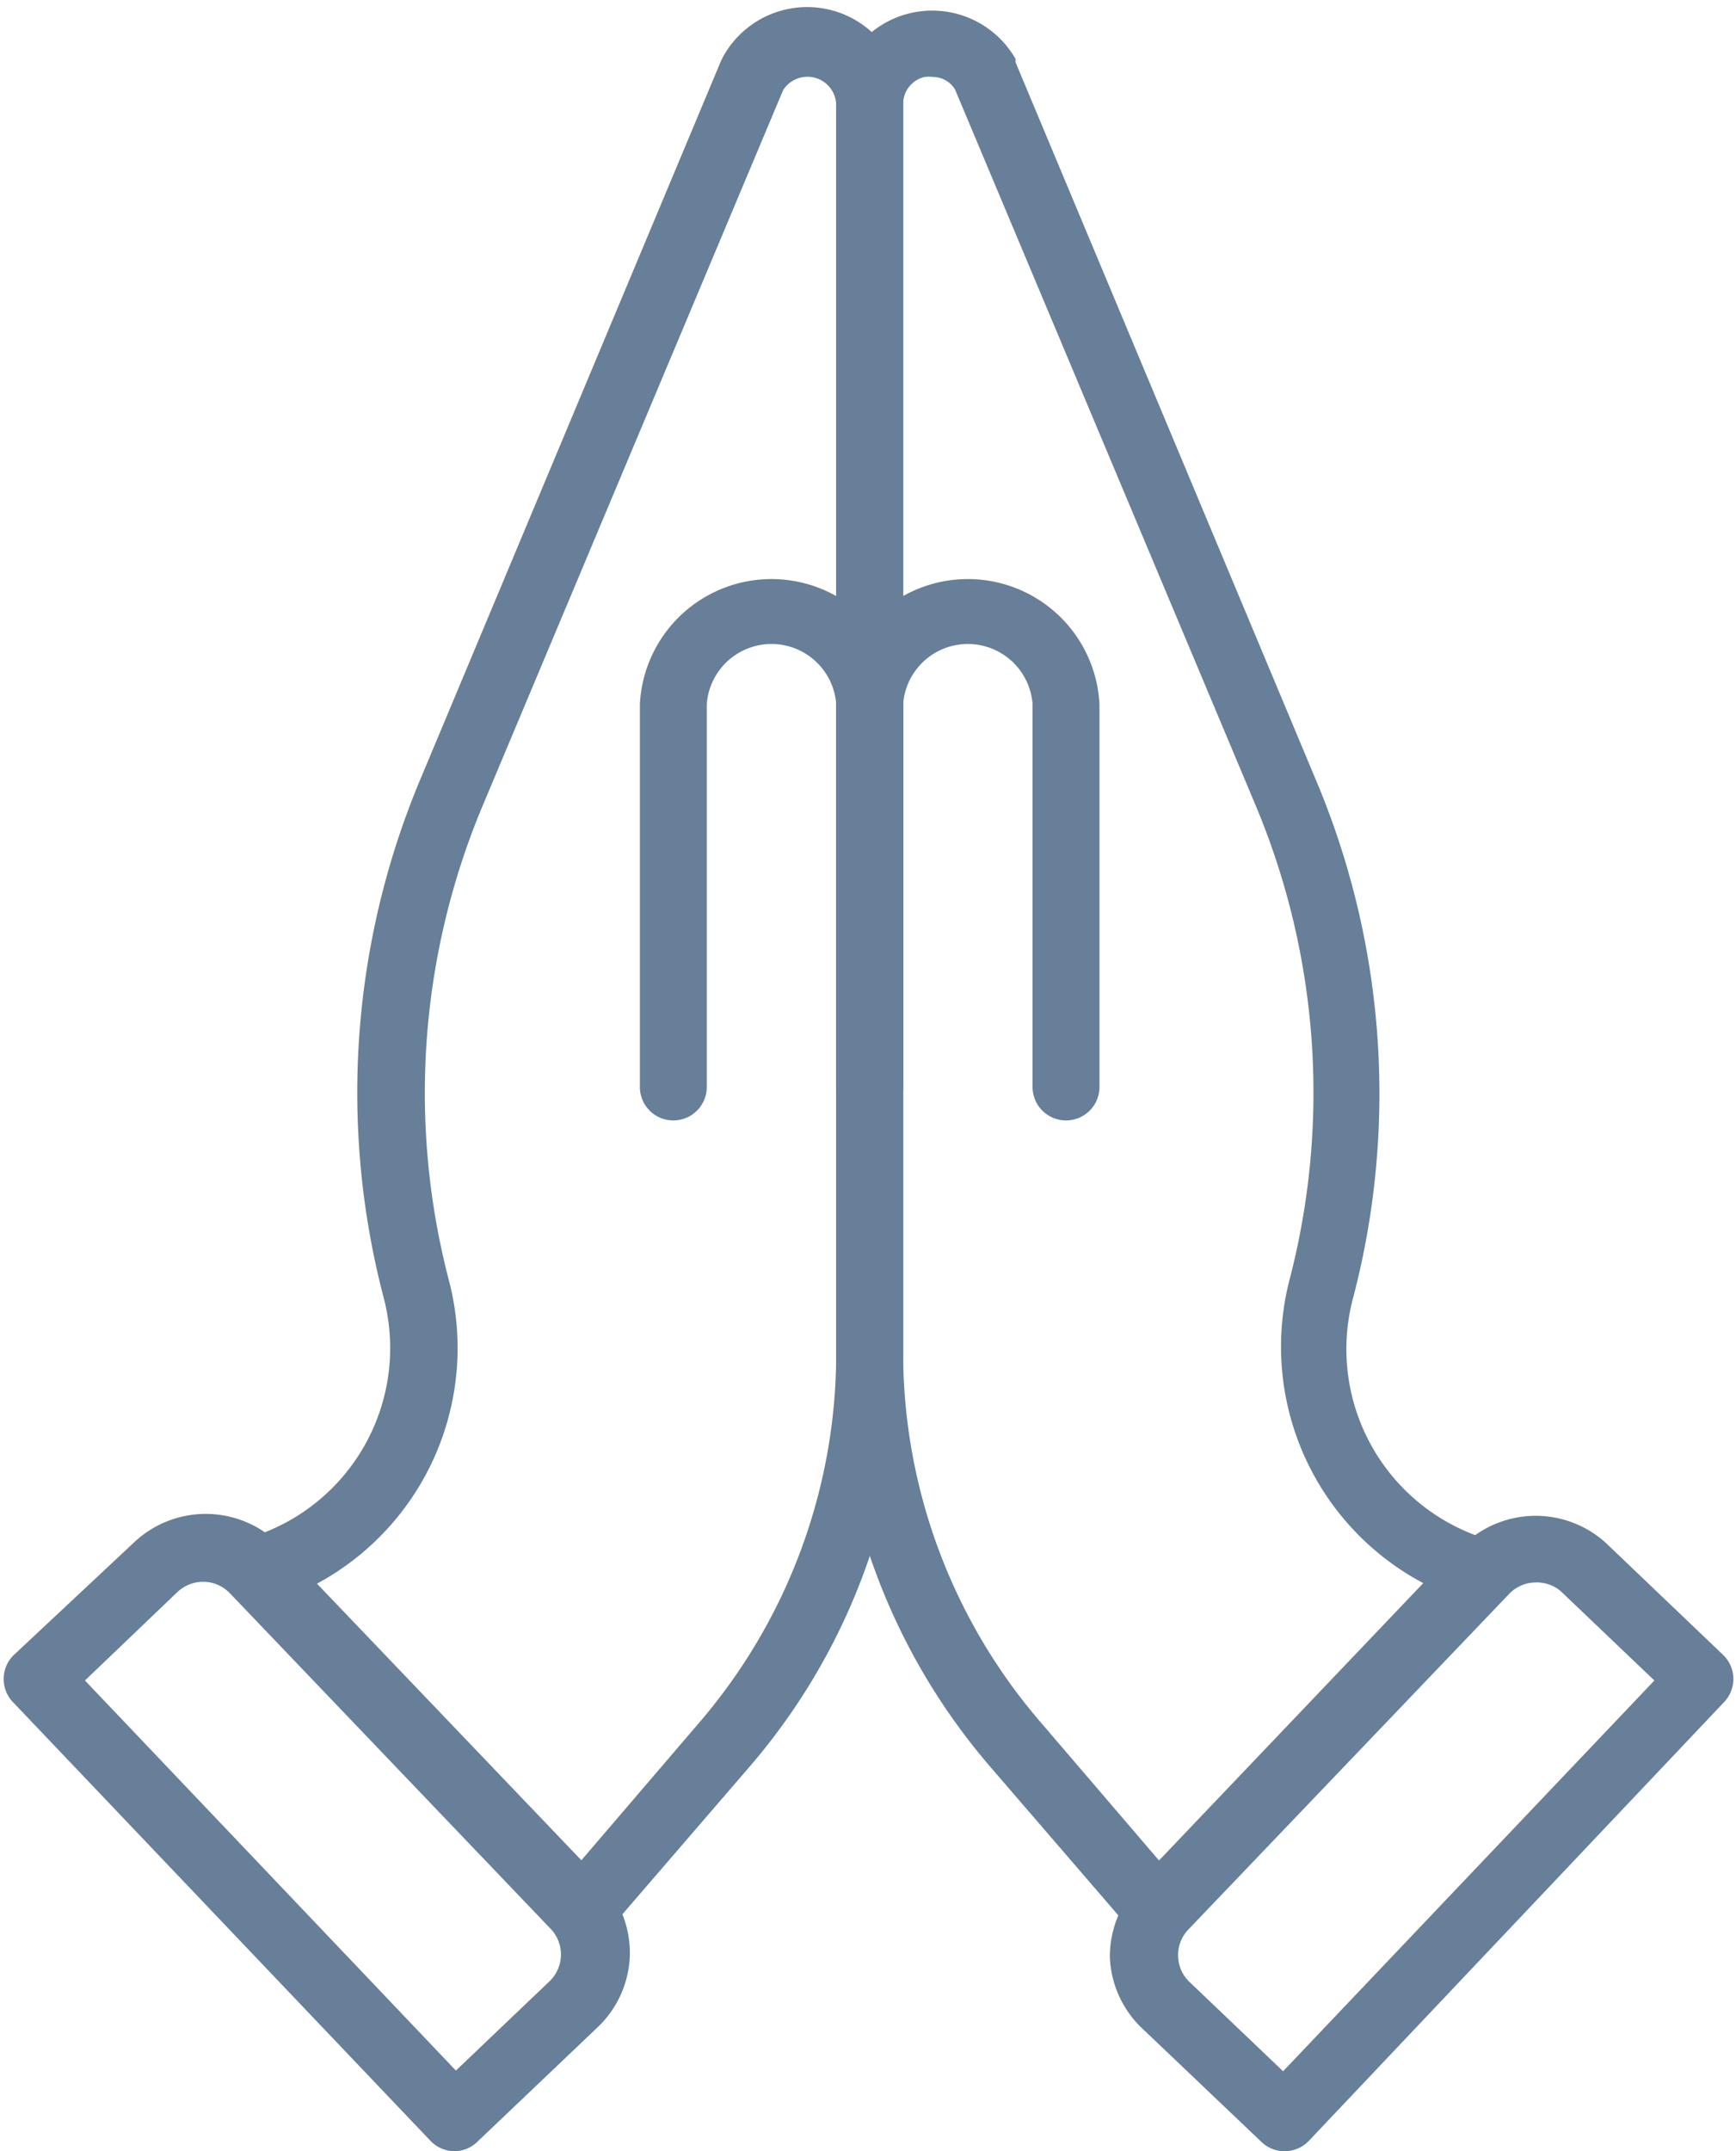
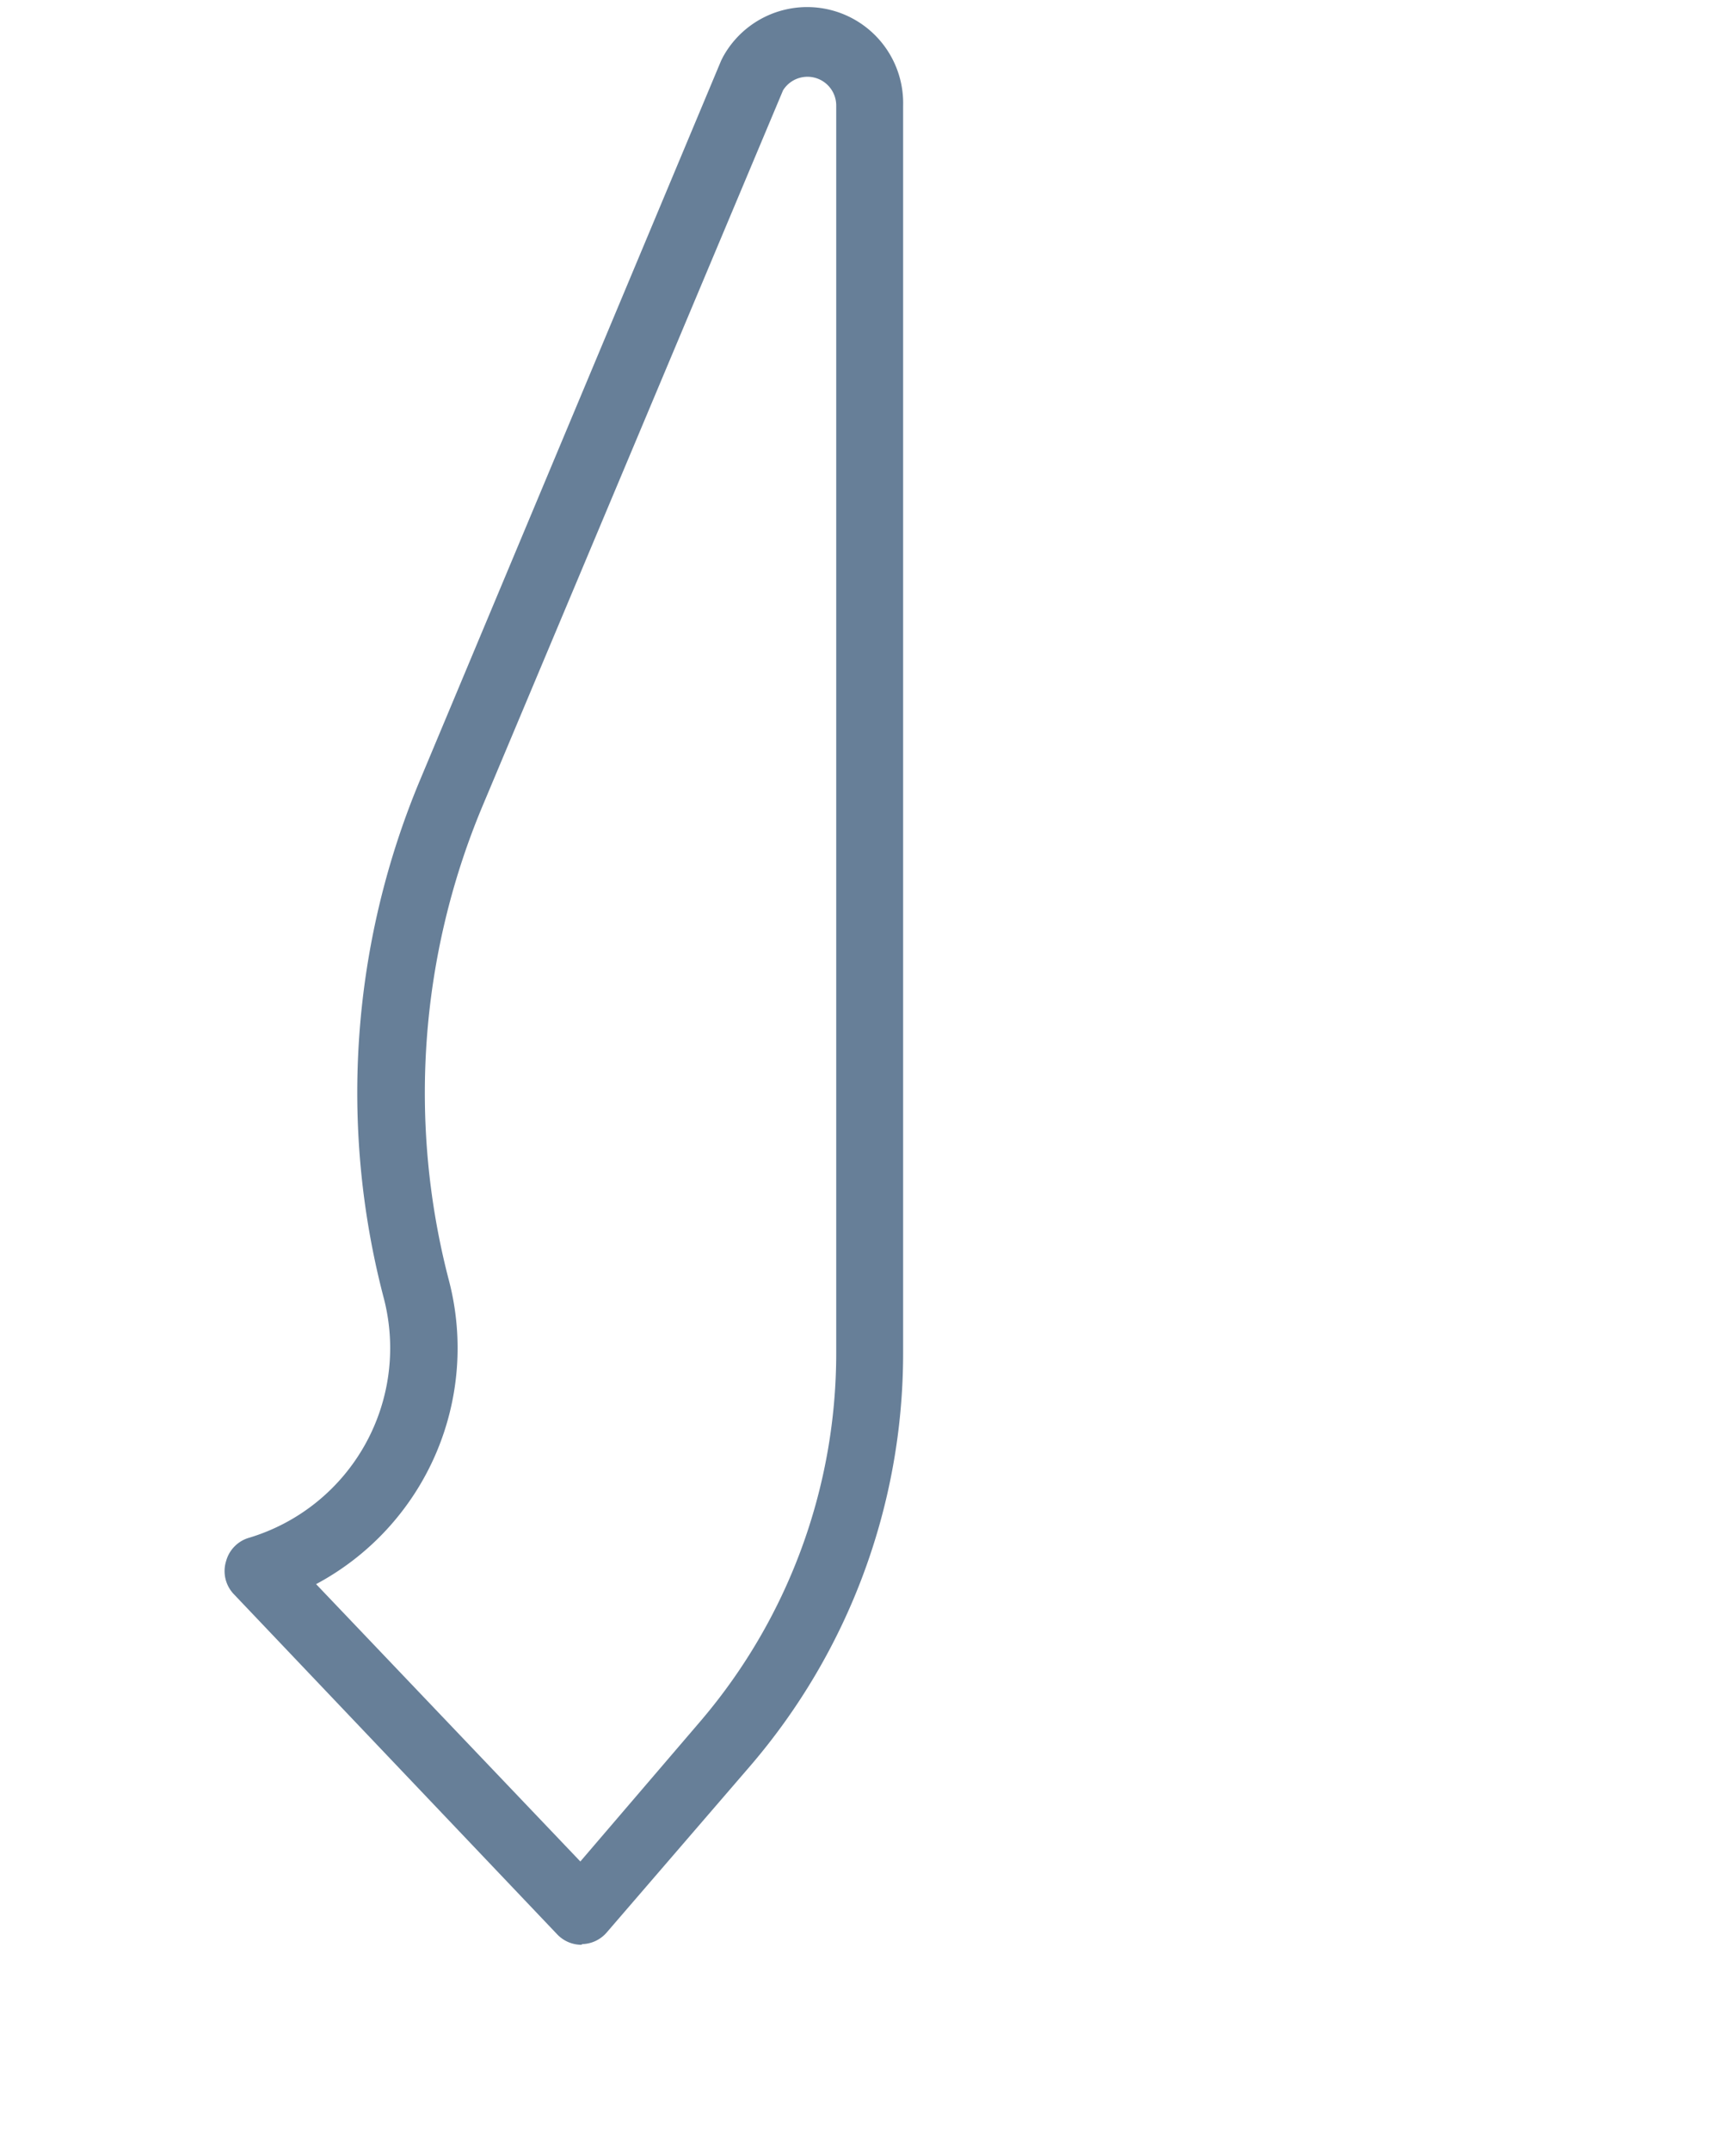
<svg xmlns="http://www.w3.org/2000/svg" data-name="Layer 1" fill="#677f98" height="64.3" preserveAspectRatio="xMidYMid meet" version="1" viewBox="9.0 2.7 51.9 64.3" width="51.9" zoomAndPan="magnify">
  <g id="change1_1">
-     <path d="M43.62,60.83h0a1,1,0,0,1-.73-.35l-4.31-5A19,19,0,0,1,34,43.16V5.86a2.87,2.87,0,0,1,5.36-1.4s0,.07,0,.1l9,21.5h0a24.09,24.09,0,0,1,1.11,15.37,5.94,5.94,0,0,0,4,7.28,1,1,0,0,1,.7.7,1,1,0,0,1-.24,1L44.34,60.52A1,1,0,0,1,43.62,60.83ZM36.89,5a1.2,1.2,0,0,0-.25,0,.83.83,0,0,0-.64.83v37.3a16.94,16.94,0,0,0,4.07,11l3.58,4.18,7.9-8.29a8,8,0,0,1-4-9.06,22.19,22.19,0,0,0-1-14.16l-9-21.43A.78.78,0,0,0,36.89,5Z" fill="inherit" />
-   </g>
+     </g>
  <g id="change1_2">
-     <path d="M40.87,36.19a1,1,0,0,1-1-1V23.75a1.94,1.94,0,0,0-3.87,0V35.19a1,1,0,0,1-2,0V23.75a3.94,3.94,0,0,1,7.87,0V35.19A1,1,0,0,1,40.87,36.19Z" fill="inherit" />
-   </g>
+     </g>
  <g id="change1_3">
-     <path d="M47.4,67a1,1,0,0,1-.69-.28l-3.53-3.36a3.1,3.1,0,0,1-1-2.18A3.14,3.14,0,0,1,43.07,59l9.56-10A3.12,3.12,0,0,1,57,48.81l3.53,3.37a1,1,0,0,1,0,1.41L48.13,66.69A1,1,0,0,1,47.4,67Zm7.49-17h0a1.11,1.11,0,0,0-.78.35l-9.56,10a1.11,1.11,0,0,0,0,1.58l2.81,2.68L58.46,52.93l-2.8-2.67A1.11,1.11,0,0,0,54.89,50Z" fill="inherit" />
-   </g>
+     </g>
  <g id="change1_4">
    <path d="M26.38,60.83a1,1,0,0,1-.72-.31L16,50.36a1,1,0,0,1-.24-1,1,1,0,0,1,.7-.7,5.92,5.92,0,0,0,4-7.21,24.2,24.2,0,0,1,1.1-15.44h0l9-21.5.05-.1A2.87,2.87,0,0,1,36,5.86v37.3a18.93,18.93,0,0,1-4.55,12.3l-4.31,5a1,1,0,0,1-.73.35ZM18.45,50.05l7.9,8.29,3.58-4.18a16.94,16.94,0,0,0,4.07-11V5.86a.86.86,0,0,0-1.59-.46l-9,21.43a22.18,22.18,0,0,0-1,14.1A8,8,0,0,1,18.45,50.05Z" fill="inherit" />
  </g>
  <g id="change1_5">
-     <path d="M35,36.19a1,1,0,0,1-1-1V23.75a1.94,1.94,0,0,0-3.87,0V35.19a1,1,0,0,1-2,0V23.75a3.94,3.94,0,0,1,7.87,0V35.19A1,1,0,0,1,35,36.19Z" fill="inherit" />
-   </g>
+     </g>
  <g id="change1_6">
-     <path d="M22.6,67a1,1,0,0,1-.73-.31L9.4,53.59a1,1,0,0,1,0-1.41L13,48.81a3.12,3.12,0,0,1,4.41.11l9.56,10a3.14,3.14,0,0,1,.86,2.23,3.1,3.1,0,0,1-1,2.18l-3.53,3.36A1,1,0,0,1,22.6,67ZM11.54,52.93,22.63,64.59l2.81-2.68a1.11,1.11,0,0,0,0-1.58l-9.56-10a1.11,1.11,0,0,0-.78-.35,1.13,1.13,0,0,0-.8.31Z" fill="inherit" />
-   </g>
+     </g>
</svg>